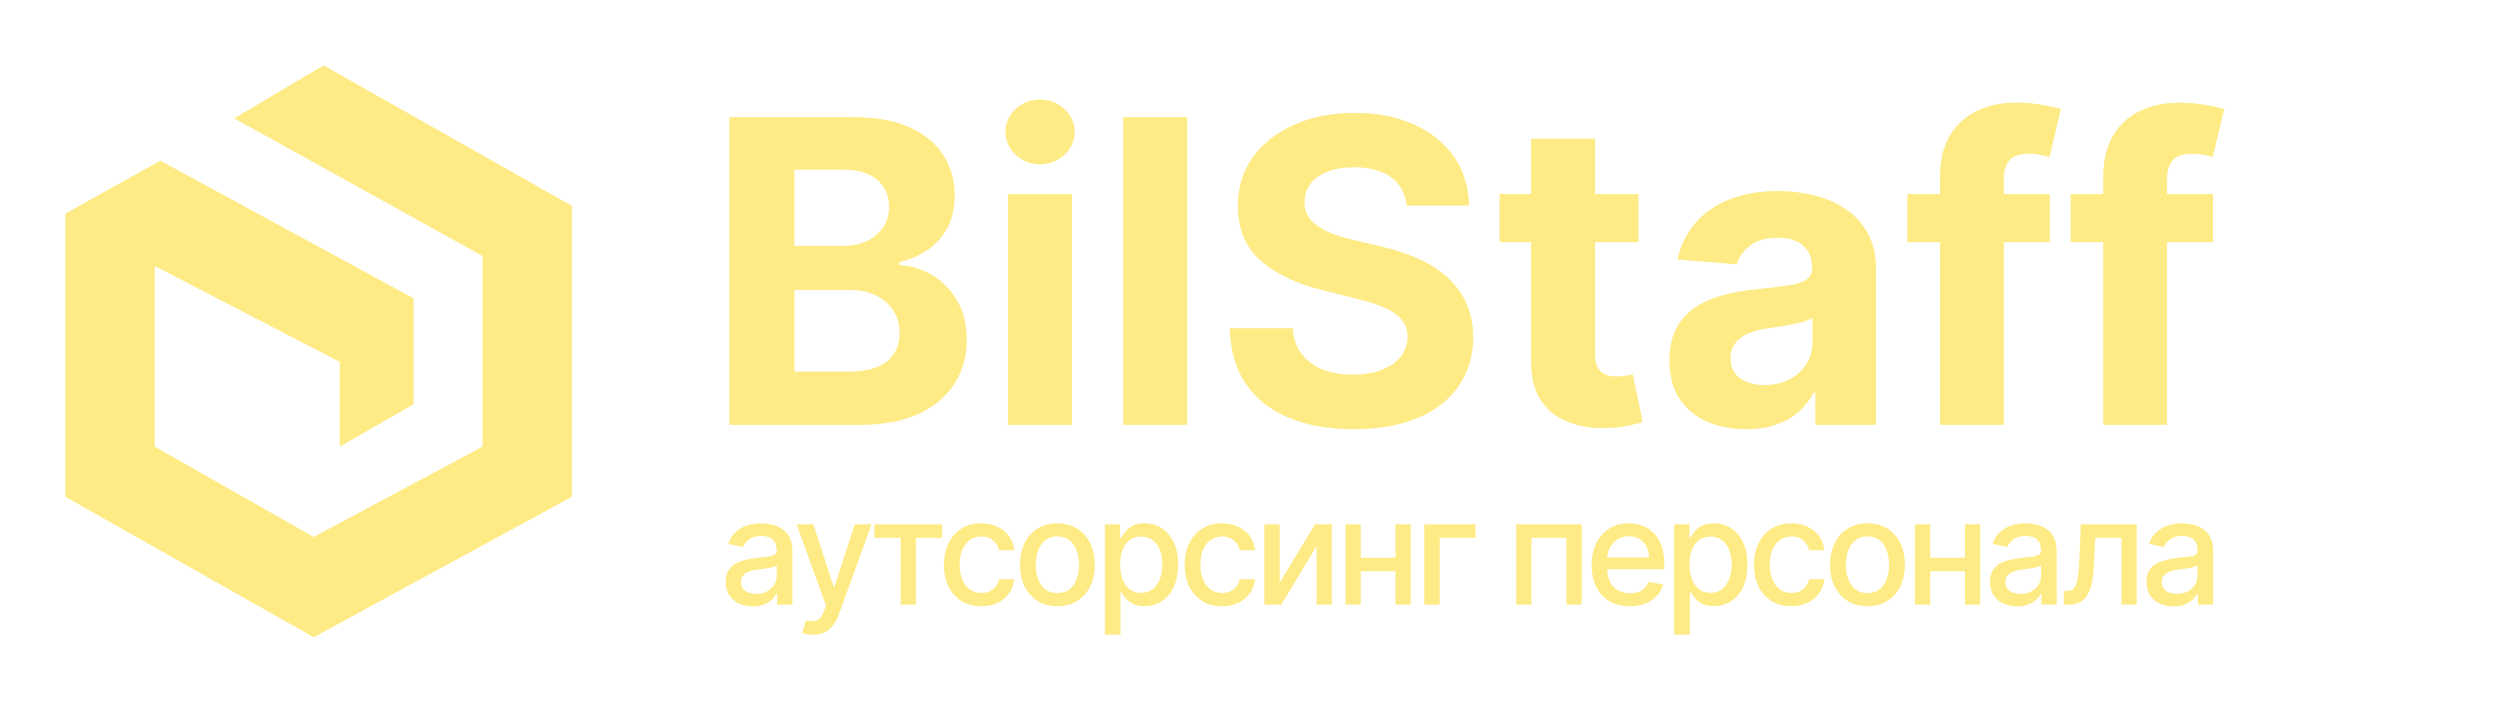
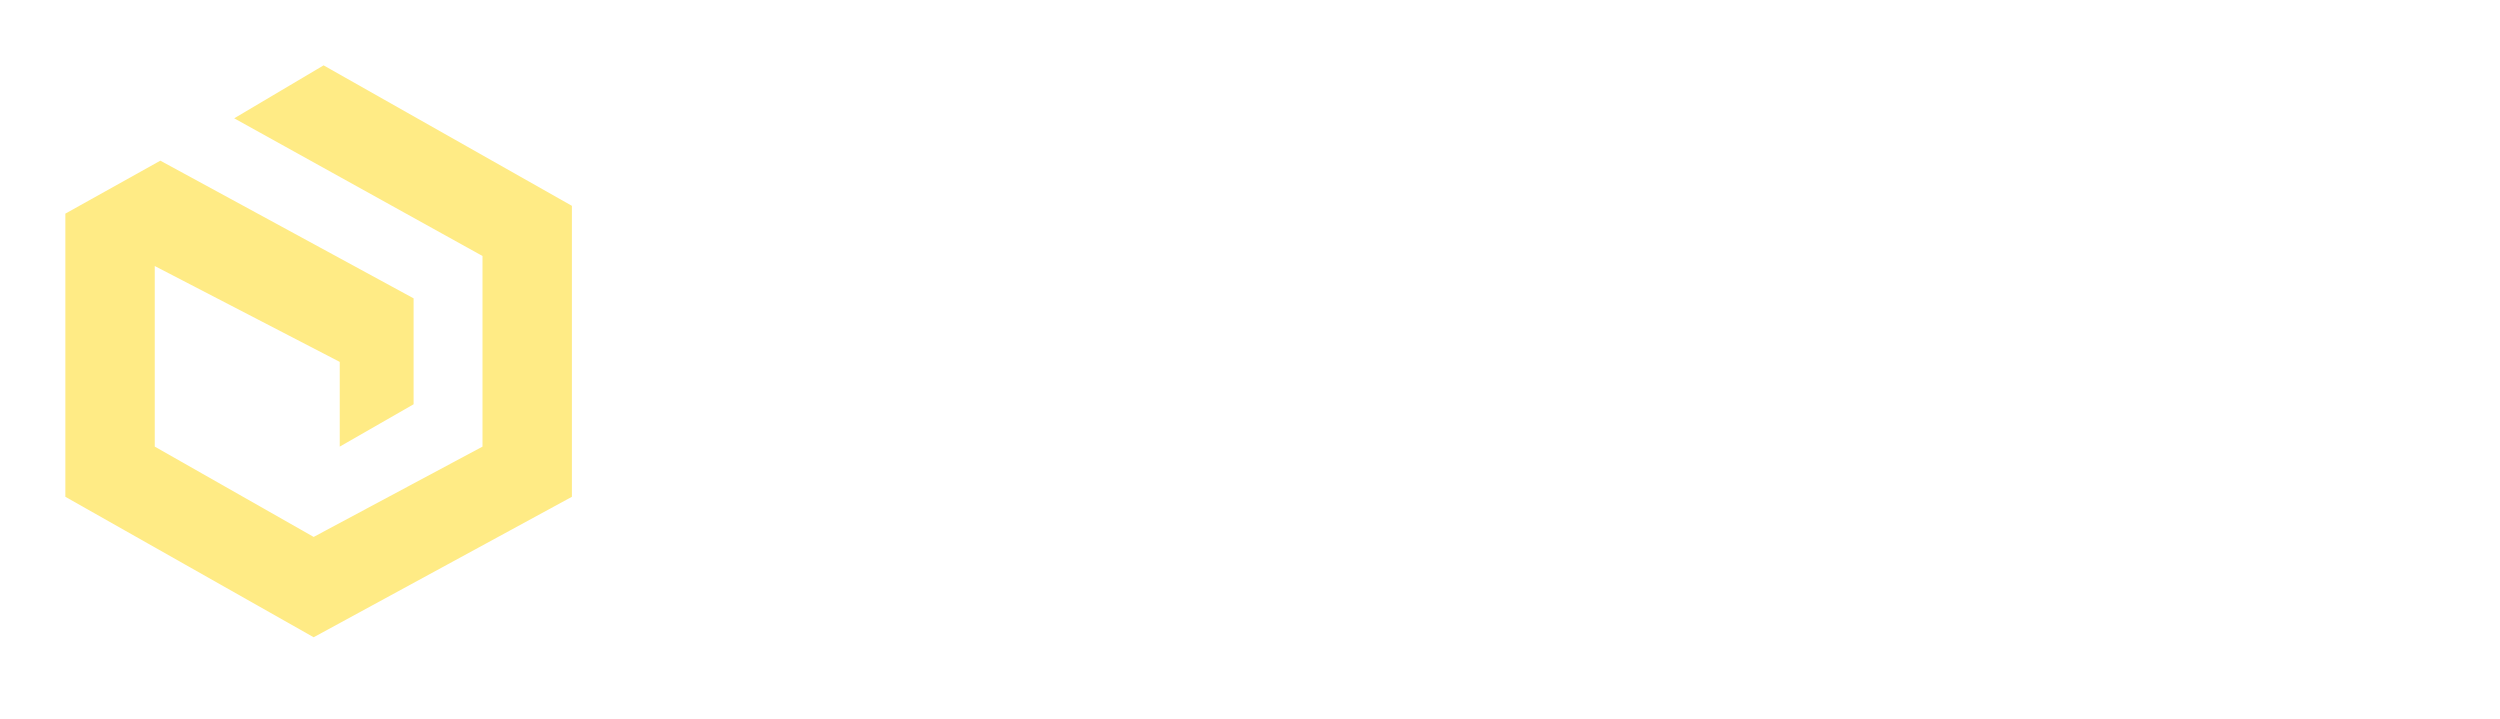
<svg xmlns="http://www.w3.org/2000/svg" width="153" height="44" viewBox="0 0 153 44" fill="none">
  <path d="M19.804 4L14.333 7.241L29.529 15.667V27.333L19.196 32.86L9.471 27.333V16.281L20.792 22.148V27.333L25.312 24.741V18.259L9.812 9.833L4 13.074V30.404L19.196 39L35 30.404V12.597L19.804 4Z" fill="#FFEB85" />
-   <path d="M44.637 26V7.166H52.178C53.563 7.166 54.719 7.372 55.645 7.782C56.571 8.193 57.266 8.763 57.732 9.493C58.198 10.216 58.431 11.05 58.431 11.994C58.431 12.73 58.284 13.377 57.99 13.934C57.696 14.486 57.291 14.94 56.776 15.296C56.267 15.645 55.685 15.893 55.029 16.041V16.224C55.746 16.255 56.417 16.457 57.043 16.831C57.674 17.205 58.186 17.73 58.578 18.404C58.971 19.072 59.167 19.869 59.167 20.795C59.167 21.794 58.919 22.686 58.422 23.471C57.932 24.25 57.205 24.866 56.243 25.32C55.28 25.773 54.094 26 52.684 26H44.637ZM48.619 22.744H51.865C52.975 22.744 53.784 22.533 54.293 22.11C54.802 21.681 55.056 21.111 55.056 20.399C55.056 19.878 54.931 19.419 54.679 19.02C54.428 18.622 54.069 18.309 53.603 18.082C53.143 17.855 52.595 17.742 51.957 17.742H48.619V22.744ZM48.619 15.047H51.571C52.117 15.047 52.601 14.952 53.024 14.762C53.453 14.566 53.79 14.29 54.035 13.934C54.287 13.579 54.413 13.153 54.413 12.656C54.413 11.976 54.17 11.427 53.686 11.01C53.208 10.593 52.527 10.385 51.645 10.385H48.619V15.047ZM61.684 26V11.875H65.602V26H61.684ZM63.652 10.054C63.07 10.054 62.57 9.861 62.154 9.474C61.743 9.082 61.537 8.613 61.537 8.067C61.537 7.528 61.743 7.065 62.154 6.679C62.57 6.286 63.07 6.09 63.652 6.09C64.235 6.09 64.731 6.286 65.142 6.679C65.559 7.065 65.768 7.528 65.768 8.067C65.768 8.613 65.559 9.082 65.142 9.474C64.731 9.861 64.235 10.054 63.652 10.054ZM72.658 7.166V26H68.74V7.166H72.658ZM86.087 12.583C86.013 11.841 85.697 11.265 85.139 10.854C84.582 10.443 83.824 10.238 82.868 10.238C82.218 10.238 81.669 10.33 81.222 10.514C80.774 10.691 80.431 10.94 80.192 11.258C79.959 11.577 79.842 11.939 79.842 12.344C79.83 12.681 79.901 12.975 80.054 13.226C80.213 13.478 80.431 13.695 80.707 13.879C80.983 14.057 81.302 14.213 81.663 14.348C82.025 14.477 82.411 14.588 82.822 14.679L84.514 15.084C85.336 15.268 86.09 15.513 86.776 15.82C87.463 16.126 88.058 16.503 88.56 16.951C89.063 17.398 89.453 17.926 89.728 18.533C90.01 19.14 90.154 19.835 90.161 20.62C90.154 21.773 89.86 22.772 89.278 23.618C88.701 24.458 87.868 25.111 86.776 25.577C85.691 26.037 84.382 26.267 82.85 26.267C81.329 26.267 80.005 26.034 78.877 25.568C77.755 25.102 76.878 24.412 76.247 23.499C75.621 22.579 75.293 21.442 75.263 20.087H79.116C79.159 20.718 79.34 21.245 79.659 21.669C79.983 22.085 80.416 22.401 80.955 22.616C81.501 22.824 82.117 22.928 82.804 22.928C83.478 22.928 84.064 22.83 84.56 22.634C85.063 22.438 85.452 22.165 85.728 21.816C86.004 21.466 86.142 21.065 86.142 20.611C86.142 20.188 86.016 19.832 85.765 19.544C85.519 19.256 85.158 19.011 84.68 18.808C84.208 18.606 83.628 18.422 82.942 18.257L80.891 17.742C79.303 17.355 78.049 16.752 77.129 15.93C76.21 15.109 75.753 14.002 75.759 12.61C75.753 11.47 76.057 10.474 76.67 9.622C77.289 8.769 78.138 8.104 79.217 7.626C80.296 7.148 81.522 6.909 82.896 6.909C84.293 6.909 85.513 7.148 86.556 7.626C87.604 8.104 88.419 8.769 89.002 9.622C89.584 10.474 89.885 11.461 89.903 12.583H86.087ZM100.279 11.875V14.817H91.772V11.875H100.279ZM93.703 8.49H97.621V21.659C97.621 22.021 97.676 22.303 97.787 22.505C97.897 22.702 98.05 22.84 98.246 22.919C98.449 22.999 98.682 23.039 98.945 23.039C99.129 23.039 99.313 23.023 99.497 22.993C99.681 22.956 99.822 22.928 99.92 22.91L100.536 25.825C100.34 25.887 100.064 25.957 99.709 26.037C99.353 26.123 98.921 26.175 98.412 26.193C97.468 26.23 96.64 26.104 95.929 25.816C95.224 25.528 94.675 25.08 94.283 24.473C93.89 23.866 93.697 23.1 93.703 22.174V8.49ZM106.859 26.267C105.957 26.267 105.154 26.11 104.449 25.798C103.744 25.479 103.186 25.01 102.776 24.391C102.371 23.765 102.169 22.987 102.169 22.055C102.169 21.27 102.313 20.611 102.601 20.078C102.889 19.544 103.281 19.115 103.778 18.79C104.274 18.465 104.839 18.22 105.47 18.055C106.108 17.889 106.776 17.772 107.475 17.705C108.296 17.619 108.958 17.54 109.461 17.466C109.964 17.386 110.329 17.27 110.556 17.116C110.782 16.963 110.896 16.736 110.896 16.436V16.381C110.896 15.798 110.712 15.348 110.344 15.029C109.982 14.71 109.467 14.551 108.799 14.551C108.094 14.551 107.533 14.707 107.116 15.02C106.699 15.326 106.423 15.713 106.288 16.178L102.665 15.884C102.849 15.026 103.211 14.284 103.75 13.659C104.29 13.027 104.986 12.543 105.838 12.206C106.696 11.862 107.689 11.691 108.817 11.691C109.602 11.691 110.353 11.783 111.071 11.966C111.794 12.15 112.435 12.436 112.993 12.822C113.557 13.208 114.001 13.705 114.326 14.312C114.651 14.912 114.813 15.633 114.813 16.473V26H111.098V24.041H110.988C110.761 24.483 110.457 24.872 110.077 25.209C109.697 25.54 109.24 25.801 108.707 25.991C108.174 26.175 107.558 26.267 106.859 26.267ZM107.981 23.563C108.557 23.563 109.066 23.45 109.507 23.223C109.949 22.99 110.295 22.677 110.546 22.285C110.798 21.892 110.923 21.448 110.923 20.951V19.452C110.801 19.532 110.632 19.606 110.418 19.673C110.209 19.734 109.973 19.793 109.709 19.848C109.446 19.897 109.182 19.943 108.919 19.986C108.655 20.022 108.416 20.056 108.201 20.087C107.741 20.154 107.34 20.262 106.997 20.409C106.653 20.556 106.387 20.755 106.197 21.006C106.006 21.252 105.911 21.558 105.911 21.926C105.911 22.459 106.105 22.867 106.491 23.149C106.883 23.425 107.38 23.563 107.981 23.563ZM125.449 11.875V14.817H116.731V11.875H125.449ZM118.726 26V10.854C118.726 9.83 118.926 8.981 119.324 8.306C119.729 7.632 120.281 7.126 120.979 6.789C121.678 6.452 122.472 6.283 123.361 6.283C123.962 6.283 124.511 6.329 125.007 6.421C125.51 6.513 125.884 6.596 126.129 6.67L125.43 9.612C125.277 9.563 125.087 9.517 124.86 9.474C124.64 9.431 124.413 9.41 124.18 9.41C123.603 9.41 123.202 9.545 122.975 9.815C122.748 10.078 122.635 10.449 122.635 10.927V26H118.726ZM135.438 11.875V14.817H126.72V11.875H135.438ZM128.716 26V10.854C128.716 9.83 128.915 8.981 129.314 8.306C129.718 7.632 130.27 7.126 130.969 6.789C131.668 6.452 132.462 6.283 133.351 6.283C133.952 6.283 134.5 6.329 134.997 6.421C135.5 6.513 135.874 6.596 136.119 6.67L135.42 9.612C135.267 9.563 135.077 9.517 134.85 9.474C134.629 9.431 134.402 9.41 134.169 9.41C133.593 9.41 133.191 9.545 132.964 9.815C132.738 10.078 132.624 10.449 132.624 10.927V26H128.716Z" fill="#FFEB85" />
-   <path d="M46.071 37.109C45.76 37.109 45.479 37.051 45.227 36.936C44.976 36.819 44.777 36.65 44.63 36.428C44.485 36.206 44.412 35.935 44.412 35.613C44.412 35.336 44.466 35.108 44.572 34.929C44.679 34.75 44.822 34.608 45.004 34.504C45.185 34.4 45.387 34.321 45.611 34.267C45.834 34.214 46.062 34.174 46.295 34.146C46.589 34.112 46.827 34.084 47.011 34.063C47.194 34.039 47.327 34.002 47.41 33.951C47.493 33.9 47.535 33.817 47.535 33.702V33.679C47.535 33.4 47.456 33.184 47.298 33.031C47.143 32.877 46.91 32.8 46.602 32.8C46.28 32.8 46.026 32.872 45.841 33.015C45.658 33.155 45.531 33.312 45.461 33.484L44.562 33.28C44.669 32.981 44.825 32.741 45.029 32.557C45.236 32.372 45.473 32.238 45.742 32.155C46.01 32.07 46.293 32.027 46.589 32.027C46.785 32.027 46.992 32.05 47.212 32.097C47.434 32.142 47.64 32.225 47.832 32.347C48.026 32.468 48.185 32.642 48.308 32.867C48.432 33.091 48.494 33.382 48.494 33.74V37H47.56V36.329H47.522C47.46 36.452 47.367 36.574 47.244 36.693C47.12 36.812 46.962 36.912 46.768 36.99C46.574 37.069 46.342 37.109 46.071 37.109ZM46.279 36.342C46.543 36.342 46.769 36.289 46.956 36.185C47.146 36.081 47.29 35.944 47.388 35.776C47.488 35.605 47.538 35.423 47.538 35.229V34.597C47.504 34.631 47.438 34.663 47.34 34.693C47.244 34.72 47.134 34.745 47.011 34.766C46.887 34.785 46.767 34.803 46.65 34.82C46.532 34.835 46.434 34.848 46.355 34.859C46.17 34.882 46.001 34.922 45.847 34.977C45.696 35.032 45.575 35.112 45.483 35.217C45.394 35.319 45.349 35.455 45.349 35.626C45.349 35.862 45.436 36.041 45.611 36.163C45.785 36.282 46.008 36.342 46.279 36.342ZM49.745 38.841C49.602 38.841 49.472 38.829 49.355 38.806C49.238 38.784 49.15 38.761 49.093 38.735L49.323 37.952C49.498 37.999 49.653 38.02 49.789 38.013C49.926 38.007 50.046 37.956 50.151 37.86C50.257 37.764 50.351 37.607 50.432 37.39L50.55 37.064L48.754 32.091H49.777L51.02 35.901H51.071L52.314 32.091H53.34L51.317 37.655C51.223 37.911 51.104 38.127 50.959 38.304C50.814 38.483 50.642 38.617 50.441 38.707C50.241 38.796 50.009 38.841 49.745 38.841ZM53.513 32.916V32.091H57.656V32.916H56.054V37H55.121V32.916H53.513ZM60.056 37.099C59.58 37.099 59.171 36.992 58.828 36.776C58.487 36.559 58.225 36.26 58.042 35.878C57.859 35.497 57.767 35.06 57.767 34.568C57.767 34.069 57.861 33.629 58.048 33.248C58.236 32.864 58.5 32.565 58.841 32.35C59.182 32.135 59.584 32.027 60.046 32.027C60.419 32.027 60.751 32.096 61.043 32.235C61.335 32.371 61.571 32.563 61.749 32.81C61.931 33.057 62.038 33.346 62.072 33.676H61.142C61.091 33.446 60.974 33.248 60.791 33.082C60.609 32.916 60.367 32.832 60.062 32.832C59.796 32.832 59.562 32.903 59.362 33.043C59.164 33.182 59.009 33.38 58.899 33.638C58.788 33.894 58.732 34.196 58.732 34.545C58.732 34.903 58.787 35.212 58.895 35.472C59.004 35.732 59.157 35.934 59.356 36.076C59.556 36.219 59.791 36.291 60.062 36.291C60.243 36.291 60.407 36.258 60.554 36.191C60.703 36.123 60.828 36.026 60.928 35.901C61.03 35.775 61.102 35.624 61.142 35.447H62.072C62.038 35.764 61.935 36.048 61.762 36.297C61.59 36.546 61.358 36.742 61.069 36.885C60.781 37.028 60.443 37.099 60.056 37.099ZM64.712 37.099C64.252 37.099 63.85 36.994 63.507 36.783C63.164 36.572 62.898 36.277 62.708 35.897C62.518 35.518 62.424 35.075 62.424 34.568C62.424 34.059 62.518 33.613 62.708 33.232C62.898 32.85 63.164 32.554 63.507 32.343C63.85 32.133 64.252 32.027 64.712 32.027C65.172 32.027 65.574 32.133 65.917 32.343C66.26 32.554 66.526 32.85 66.716 33.232C66.906 33.613 67 34.059 67 34.568C67 35.075 66.906 35.518 66.716 35.897C66.526 36.277 66.26 36.572 65.917 36.783C65.574 36.994 65.172 37.099 64.712 37.099ZM64.715 36.297C65.013 36.297 65.261 36.218 65.457 36.06C65.653 35.903 65.798 35.693 65.891 35.431C65.987 35.169 66.035 34.88 66.035 34.565C66.035 34.251 65.987 33.964 65.891 33.702C65.798 33.438 65.653 33.225 65.457 33.066C65.261 32.906 65.013 32.826 64.715 32.826C64.415 32.826 64.165 32.906 63.967 33.066C63.771 33.225 63.625 33.438 63.529 33.702C63.436 33.964 63.389 34.251 63.389 34.565C63.389 34.88 63.436 35.169 63.529 35.431C63.625 35.693 63.771 35.903 63.967 36.06C64.165 36.218 64.415 36.297 64.715 36.297ZM67.617 38.841V32.091H68.55V32.887H68.63C68.686 32.784 68.765 32.666 68.87 32.532C68.974 32.398 69.119 32.281 69.305 32.18C69.49 32.078 69.735 32.027 70.04 32.027C70.436 32.027 70.79 32.127 71.101 32.327C71.412 32.528 71.656 32.816 71.833 33.194C72.011 33.571 72.101 34.025 72.101 34.555C72.101 35.086 72.013 35.541 71.836 35.92C71.659 36.297 71.416 36.588 71.107 36.792C70.798 36.995 70.445 37.096 70.049 37.096C69.751 37.096 69.507 37.046 69.317 36.946C69.13 36.846 68.983 36.728 68.876 36.594C68.77 36.46 68.688 36.341 68.63 36.236H68.573V38.841H67.617ZM68.553 34.545C68.553 34.891 68.603 35.193 68.704 35.453C68.804 35.713 68.949 35.916 69.138 36.064C69.328 36.209 69.56 36.281 69.835 36.281C70.121 36.281 70.359 36.205 70.551 36.054C70.743 35.901 70.888 35.693 70.986 35.431C71.086 35.169 71.136 34.874 71.136 34.545C71.136 34.222 71.087 33.931 70.989 33.673C70.893 33.415 70.748 33.212 70.554 33.062C70.362 32.913 70.123 32.839 69.835 32.839C69.558 32.839 69.324 32.91 69.132 33.053C68.942 33.196 68.799 33.395 68.701 33.651C68.603 33.906 68.553 34.205 68.553 34.545ZM74.79 37.099C74.314 37.099 73.905 36.992 73.562 36.776C73.221 36.559 72.959 36.26 72.776 35.878C72.593 35.497 72.501 35.06 72.501 34.568C72.501 34.069 72.595 33.629 72.782 33.248C72.97 32.864 73.234 32.565 73.575 32.35C73.916 32.135 74.318 32.027 74.78 32.027C75.153 32.027 75.485 32.096 75.777 32.235C76.069 32.371 76.304 32.563 76.483 32.81C76.665 33.057 76.772 33.346 76.806 33.676H75.876C75.825 33.446 75.708 33.248 75.525 33.082C75.344 32.916 75.101 32.832 74.796 32.832C74.53 32.832 74.296 32.903 74.096 33.043C73.898 33.182 73.743 33.38 73.633 33.638C73.522 33.894 73.466 34.196 73.466 34.545C73.466 34.903 73.521 35.212 73.629 35.472C73.738 35.732 73.891 35.934 74.09 36.076C74.29 36.219 74.525 36.291 74.796 36.291C74.977 36.291 75.141 36.258 75.288 36.191C75.437 36.123 75.562 36.026 75.662 35.901C75.764 35.775 75.836 35.624 75.876 35.447H76.806C76.772 35.764 76.669 36.048 76.496 36.297C76.324 36.546 76.092 36.742 75.803 36.885C75.515 37.028 75.177 37.099 74.79 37.099ZM78.315 35.661L80.478 32.091H81.507V37H80.571V33.427L78.417 37H77.378V32.091H78.315V35.661ZM85.669 34.133V34.961H83.01V34.133H85.669ZM83.279 32.091V37H82.342V32.091H83.279ZM86.337 32.091V37H85.404V32.091H86.337ZM90.304 32.091V32.916H88.109V37H87.166V32.091H90.304ZM92.796 37V32.091H96.8V37H95.864V32.916H93.726V37H92.796ZM99.744 37.099C99.26 37.099 98.844 36.996 98.494 36.789C98.147 36.58 97.879 36.287 97.689 35.91C97.501 35.531 97.408 35.087 97.408 34.577C97.408 34.075 97.501 33.631 97.689 33.248C97.879 32.864 98.143 32.565 98.481 32.35C98.822 32.135 99.221 32.027 99.677 32.027C99.954 32.027 100.222 32.073 100.482 32.164C100.742 32.256 100.975 32.4 101.182 32.596C101.389 32.792 101.552 33.047 101.671 33.36C101.79 33.671 101.85 34.049 101.85 34.494V34.833H97.948V34.117H100.914C100.914 33.866 100.863 33.643 100.76 33.449C100.658 33.253 100.514 33.099 100.329 32.986C100.146 32.873 99.93 32.816 99.683 32.816C99.415 32.816 99.18 32.883 98.98 33.015C98.782 33.145 98.629 33.315 98.52 33.526C98.413 33.735 98.36 33.962 98.36 34.207V34.766C98.36 35.094 98.418 35.373 98.533 35.603C98.65 35.834 98.813 36.009 99.022 36.131C99.23 36.25 99.474 36.31 99.754 36.31C99.935 36.31 100.1 36.284 100.249 36.233C100.398 36.18 100.527 36.101 100.636 35.996C100.744 35.892 100.827 35.763 100.885 35.61L101.789 35.773C101.717 36.039 101.587 36.272 101.399 36.473C101.214 36.671 100.981 36.825 100.7 36.936C100.42 37.045 100.102 37.099 99.744 37.099ZM102.46 38.841V32.091H103.394V32.887H103.474C103.529 32.784 103.609 32.666 103.713 32.532C103.818 32.398 103.963 32.281 104.148 32.18C104.333 32.078 104.578 32.027 104.883 32.027C105.279 32.027 105.633 32.127 105.944 32.327C106.255 32.528 106.499 32.816 106.676 33.194C106.855 33.571 106.944 34.025 106.944 34.555C106.944 35.086 106.856 35.541 106.679 35.92C106.502 36.297 106.259 36.588 105.95 36.792C105.641 36.995 105.289 37.096 104.893 37.096C104.594 37.096 104.35 37.046 104.161 36.946C103.973 36.846 103.826 36.728 103.72 36.594C103.613 36.46 103.531 36.341 103.474 36.236H103.416V38.841H102.46ZM103.397 34.545C103.397 34.891 103.447 35.193 103.547 35.453C103.647 35.713 103.792 35.916 103.982 36.064C104.171 36.209 104.404 36.281 104.678 36.281C104.964 36.281 105.203 36.205 105.394 36.054C105.586 35.901 105.731 35.693 105.829 35.431C105.929 35.169 105.979 34.874 105.979 34.545C105.979 34.222 105.93 33.931 105.832 33.673C105.736 33.415 105.591 33.212 105.398 33.062C105.206 32.913 104.966 32.839 104.678 32.839C104.401 32.839 104.167 32.91 103.975 33.053C103.786 33.196 103.642 33.395 103.544 33.651C103.446 33.906 103.397 34.205 103.397 34.545ZM109.633 37.099C109.158 37.099 108.749 36.992 108.406 36.776C108.065 36.559 107.803 36.26 107.619 35.878C107.436 35.497 107.345 35.06 107.345 34.568C107.345 34.069 107.438 33.629 107.626 33.248C107.813 32.864 108.077 32.565 108.418 32.35C108.759 32.135 109.161 32.027 109.623 32.027C109.996 32.027 110.329 32.096 110.62 32.235C110.912 32.371 111.148 32.563 111.327 32.81C111.508 33.057 111.615 33.346 111.65 33.676H110.72C110.668 33.446 110.551 33.248 110.368 33.082C110.187 32.916 109.944 32.832 109.639 32.832C109.373 32.832 109.14 32.903 108.939 33.043C108.741 33.182 108.587 33.38 108.476 33.638C108.365 33.894 108.31 34.196 108.31 34.545C108.31 34.903 108.364 35.212 108.473 35.472C108.581 35.732 108.735 35.934 108.933 36.076C109.133 36.219 109.369 36.291 109.639 36.291C109.82 36.291 109.984 36.258 110.131 36.191C110.281 36.123 110.405 36.026 110.505 35.901C110.608 35.775 110.679 35.624 110.72 35.447H111.65C111.615 35.764 111.512 36.048 111.34 36.297C111.167 36.546 110.936 36.742 110.646 36.885C110.358 37.028 110.021 37.099 109.633 37.099ZM114.289 37.099C113.829 37.099 113.427 36.994 113.084 36.783C112.741 36.572 112.475 36.277 112.285 35.897C112.096 35.518 112.001 35.075 112.001 34.568C112.001 34.059 112.096 33.613 112.285 33.232C112.475 32.85 112.741 32.554 113.084 32.343C113.427 32.133 113.829 32.027 114.289 32.027C114.75 32.027 115.151 32.133 115.494 32.343C115.837 32.554 116.104 32.85 116.293 33.232C116.483 33.613 116.578 34.059 116.578 34.568C116.578 35.075 116.483 35.518 116.293 35.897C116.104 36.277 115.837 36.572 115.494 36.783C115.151 36.994 114.75 37.099 114.289 37.099ZM114.293 36.297C114.591 36.297 114.838 36.218 115.034 36.06C115.23 35.903 115.375 35.693 115.469 35.431C115.565 35.169 115.612 34.88 115.612 34.565C115.612 34.251 115.565 33.964 115.469 33.702C115.375 33.438 115.23 33.225 115.034 33.066C114.838 32.906 114.591 32.826 114.293 32.826C113.992 32.826 113.743 32.906 113.545 33.066C113.349 33.225 113.203 33.438 113.107 33.702C113.013 33.964 112.966 34.251 112.966 34.565C112.966 34.88 113.013 35.169 113.107 35.431C113.203 35.693 113.349 35.903 113.545 36.06C113.743 36.218 113.992 36.297 114.293 36.297ZM120.521 34.133V34.961H117.862V34.133H120.521ZM118.131 32.091V37H117.194V32.091H118.131ZM121.189 32.091V37H120.256V32.091H121.189ZM123.446 37.109C123.135 37.109 122.854 37.051 122.603 36.936C122.351 36.819 122.152 36.65 122.005 36.428C121.86 36.206 121.788 35.935 121.788 35.613C121.788 35.336 121.841 35.108 121.947 34.929C122.054 34.75 122.198 34.608 122.379 34.504C122.56 34.4 122.762 34.321 122.986 34.267C123.21 34.214 123.438 34.174 123.67 34.146C123.964 34.112 124.203 34.084 124.386 34.063C124.569 34.039 124.702 34.002 124.786 33.951C124.869 33.9 124.91 33.817 124.91 33.702V33.679C124.91 33.4 124.831 33.184 124.674 33.031C124.518 32.877 124.286 32.8 123.977 32.8C123.655 32.8 123.402 32.872 123.216 33.015C123.033 33.155 122.906 33.312 122.836 33.484L121.938 33.28C122.044 32.981 122.2 32.741 122.405 32.557C122.611 32.372 122.849 32.238 123.117 32.155C123.386 32.07 123.668 32.027 123.964 32.027C124.16 32.027 124.368 32.05 124.587 32.097C124.809 32.142 125.016 32.225 125.207 32.347C125.401 32.468 125.56 32.642 125.684 32.867C125.807 33.091 125.869 33.382 125.869 33.74V37H124.936V36.329H124.897C124.836 36.452 124.743 36.574 124.619 36.693C124.496 36.812 124.337 36.912 124.143 36.99C123.949 37.069 123.717 37.109 123.446 37.109ZM123.654 36.342C123.918 36.342 124.144 36.289 124.332 36.185C124.521 36.081 124.665 35.944 124.763 35.776C124.863 35.605 124.913 35.423 124.913 35.229V34.597C124.879 34.631 124.813 34.663 124.715 34.693C124.619 34.72 124.51 34.745 124.386 34.766C124.262 34.785 124.142 34.803 124.025 34.82C123.908 34.835 123.81 34.848 123.731 34.859C123.545 34.882 123.376 34.922 123.223 34.977C123.071 35.032 122.95 35.112 122.858 35.217C122.769 35.319 122.724 35.455 122.724 35.626C122.724 35.862 122.811 36.041 122.986 36.163C123.161 36.282 123.384 36.342 123.654 36.342ZM126.305 37L126.302 36.172H126.478C126.614 36.172 126.728 36.144 126.82 36.086C126.913 36.026 126.99 35.926 127.05 35.785C127.109 35.645 127.155 35.451 127.187 35.204C127.219 34.955 127.243 34.641 127.258 34.264L127.344 32.091H130.77V37H129.834V32.916H128.229L128.152 34.584C128.133 34.989 128.092 35.342 128.028 35.645C127.966 35.947 127.875 36.2 127.756 36.402C127.637 36.603 127.483 36.753 127.296 36.853C127.108 36.951 126.88 37 126.612 37H126.305ZM133.023 37.109C132.712 37.109 132.431 37.051 132.179 36.936C131.928 36.819 131.729 36.65 131.582 36.428C131.437 36.206 131.364 35.935 131.364 35.613C131.364 35.336 131.418 35.108 131.524 34.929C131.631 34.75 131.774 34.608 131.956 34.504C132.137 34.4 132.339 34.321 132.563 34.267C132.786 34.214 133.014 34.174 133.247 34.146C133.541 34.112 133.779 34.084 133.963 34.063C134.146 34.039 134.279 34.002 134.362 33.951C134.445 33.9 134.487 33.817 134.487 33.702V33.679C134.487 33.4 134.408 33.184 134.25 33.031C134.095 32.877 133.862 32.8 133.554 32.8C133.232 32.8 132.978 32.872 132.793 33.015C132.61 33.155 132.483 33.312 132.413 33.484L131.514 33.28C131.621 32.981 131.777 32.741 131.981 32.557C132.188 32.372 132.425 32.238 132.694 32.155C132.962 32.07 133.245 32.027 133.541 32.027C133.737 32.027 133.944 32.05 134.164 32.097C134.386 32.142 134.592 32.225 134.784 32.347C134.978 32.468 135.137 32.642 135.26 32.867C135.384 33.091 135.446 33.382 135.446 33.74V37H134.512V36.329H134.474C134.412 36.452 134.319 36.574 134.196 36.693C134.072 36.812 133.914 36.912 133.72 36.99C133.526 37.069 133.294 37.109 133.023 37.109ZM133.231 36.342C133.495 36.342 133.721 36.289 133.908 36.185C134.098 36.081 134.242 35.944 134.34 35.776C134.44 35.605 134.49 35.423 134.49 35.229V34.597C134.456 34.631 134.39 34.663 134.292 34.693C134.196 34.72 134.086 34.745 133.963 34.766C133.839 34.785 133.719 34.803 133.601 34.82C133.484 34.835 133.386 34.848 133.307 34.859C133.122 34.882 132.953 34.922 132.799 34.977C132.648 35.032 132.527 35.112 132.435 35.217C132.345 35.319 132.301 35.455 132.301 35.626C132.301 35.862 132.388 36.041 132.563 36.163C132.737 36.282 132.96 36.342 133.231 36.342Z" fill="#FFEB85" />
</svg>